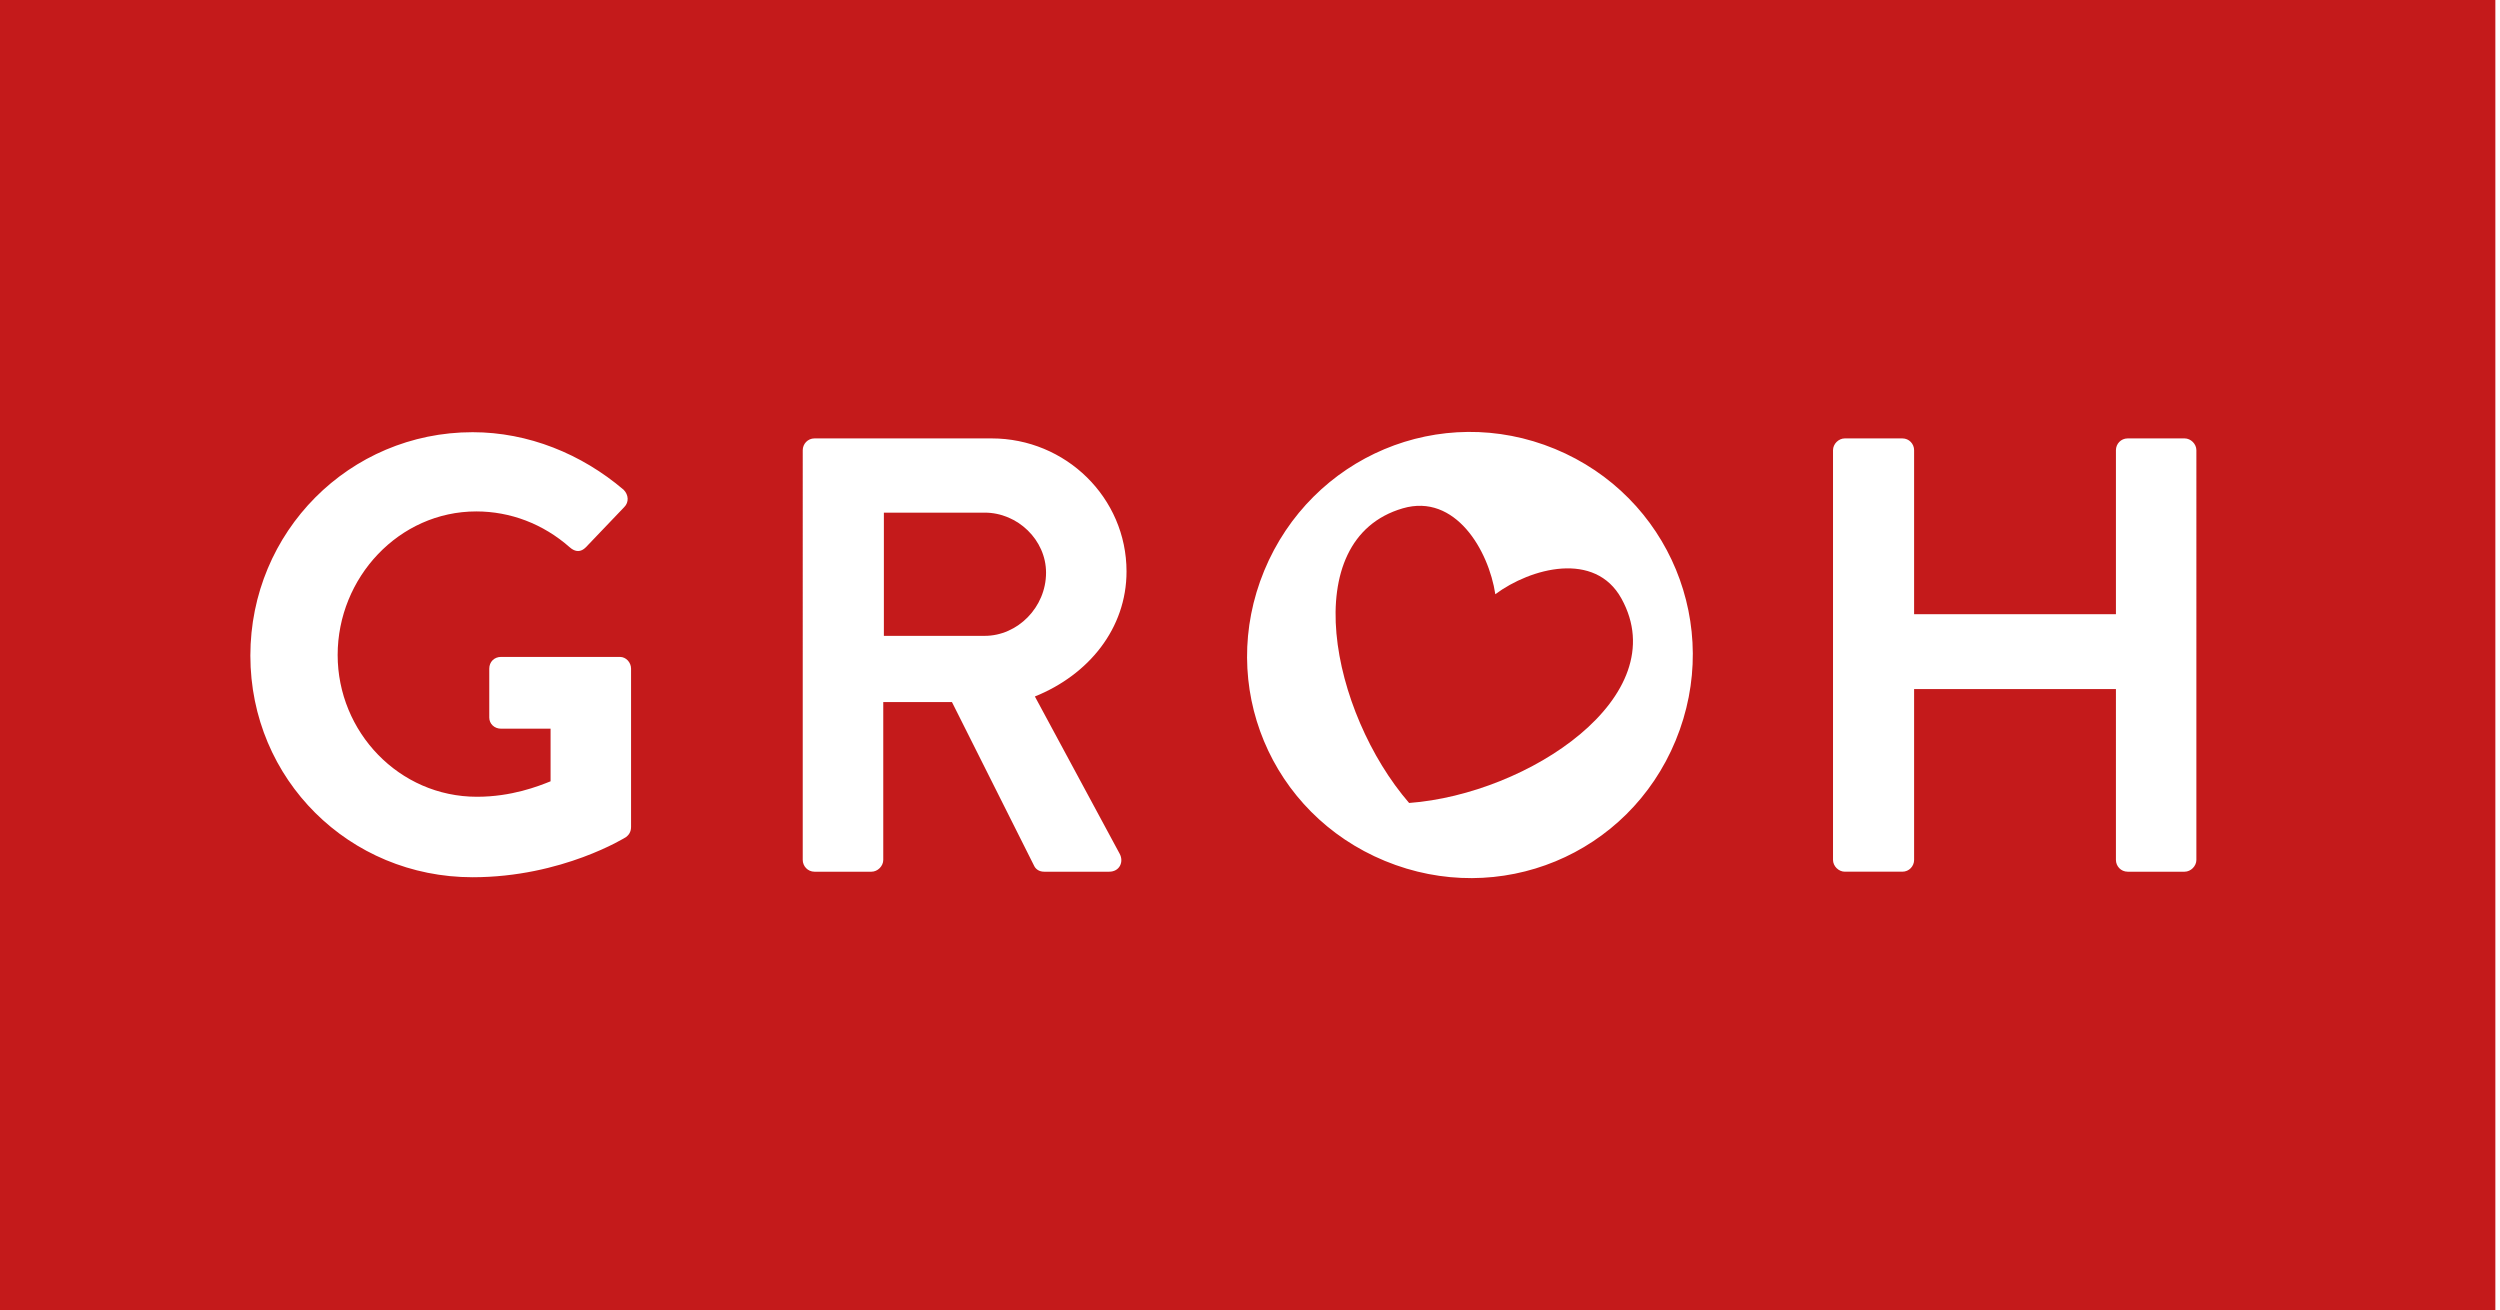
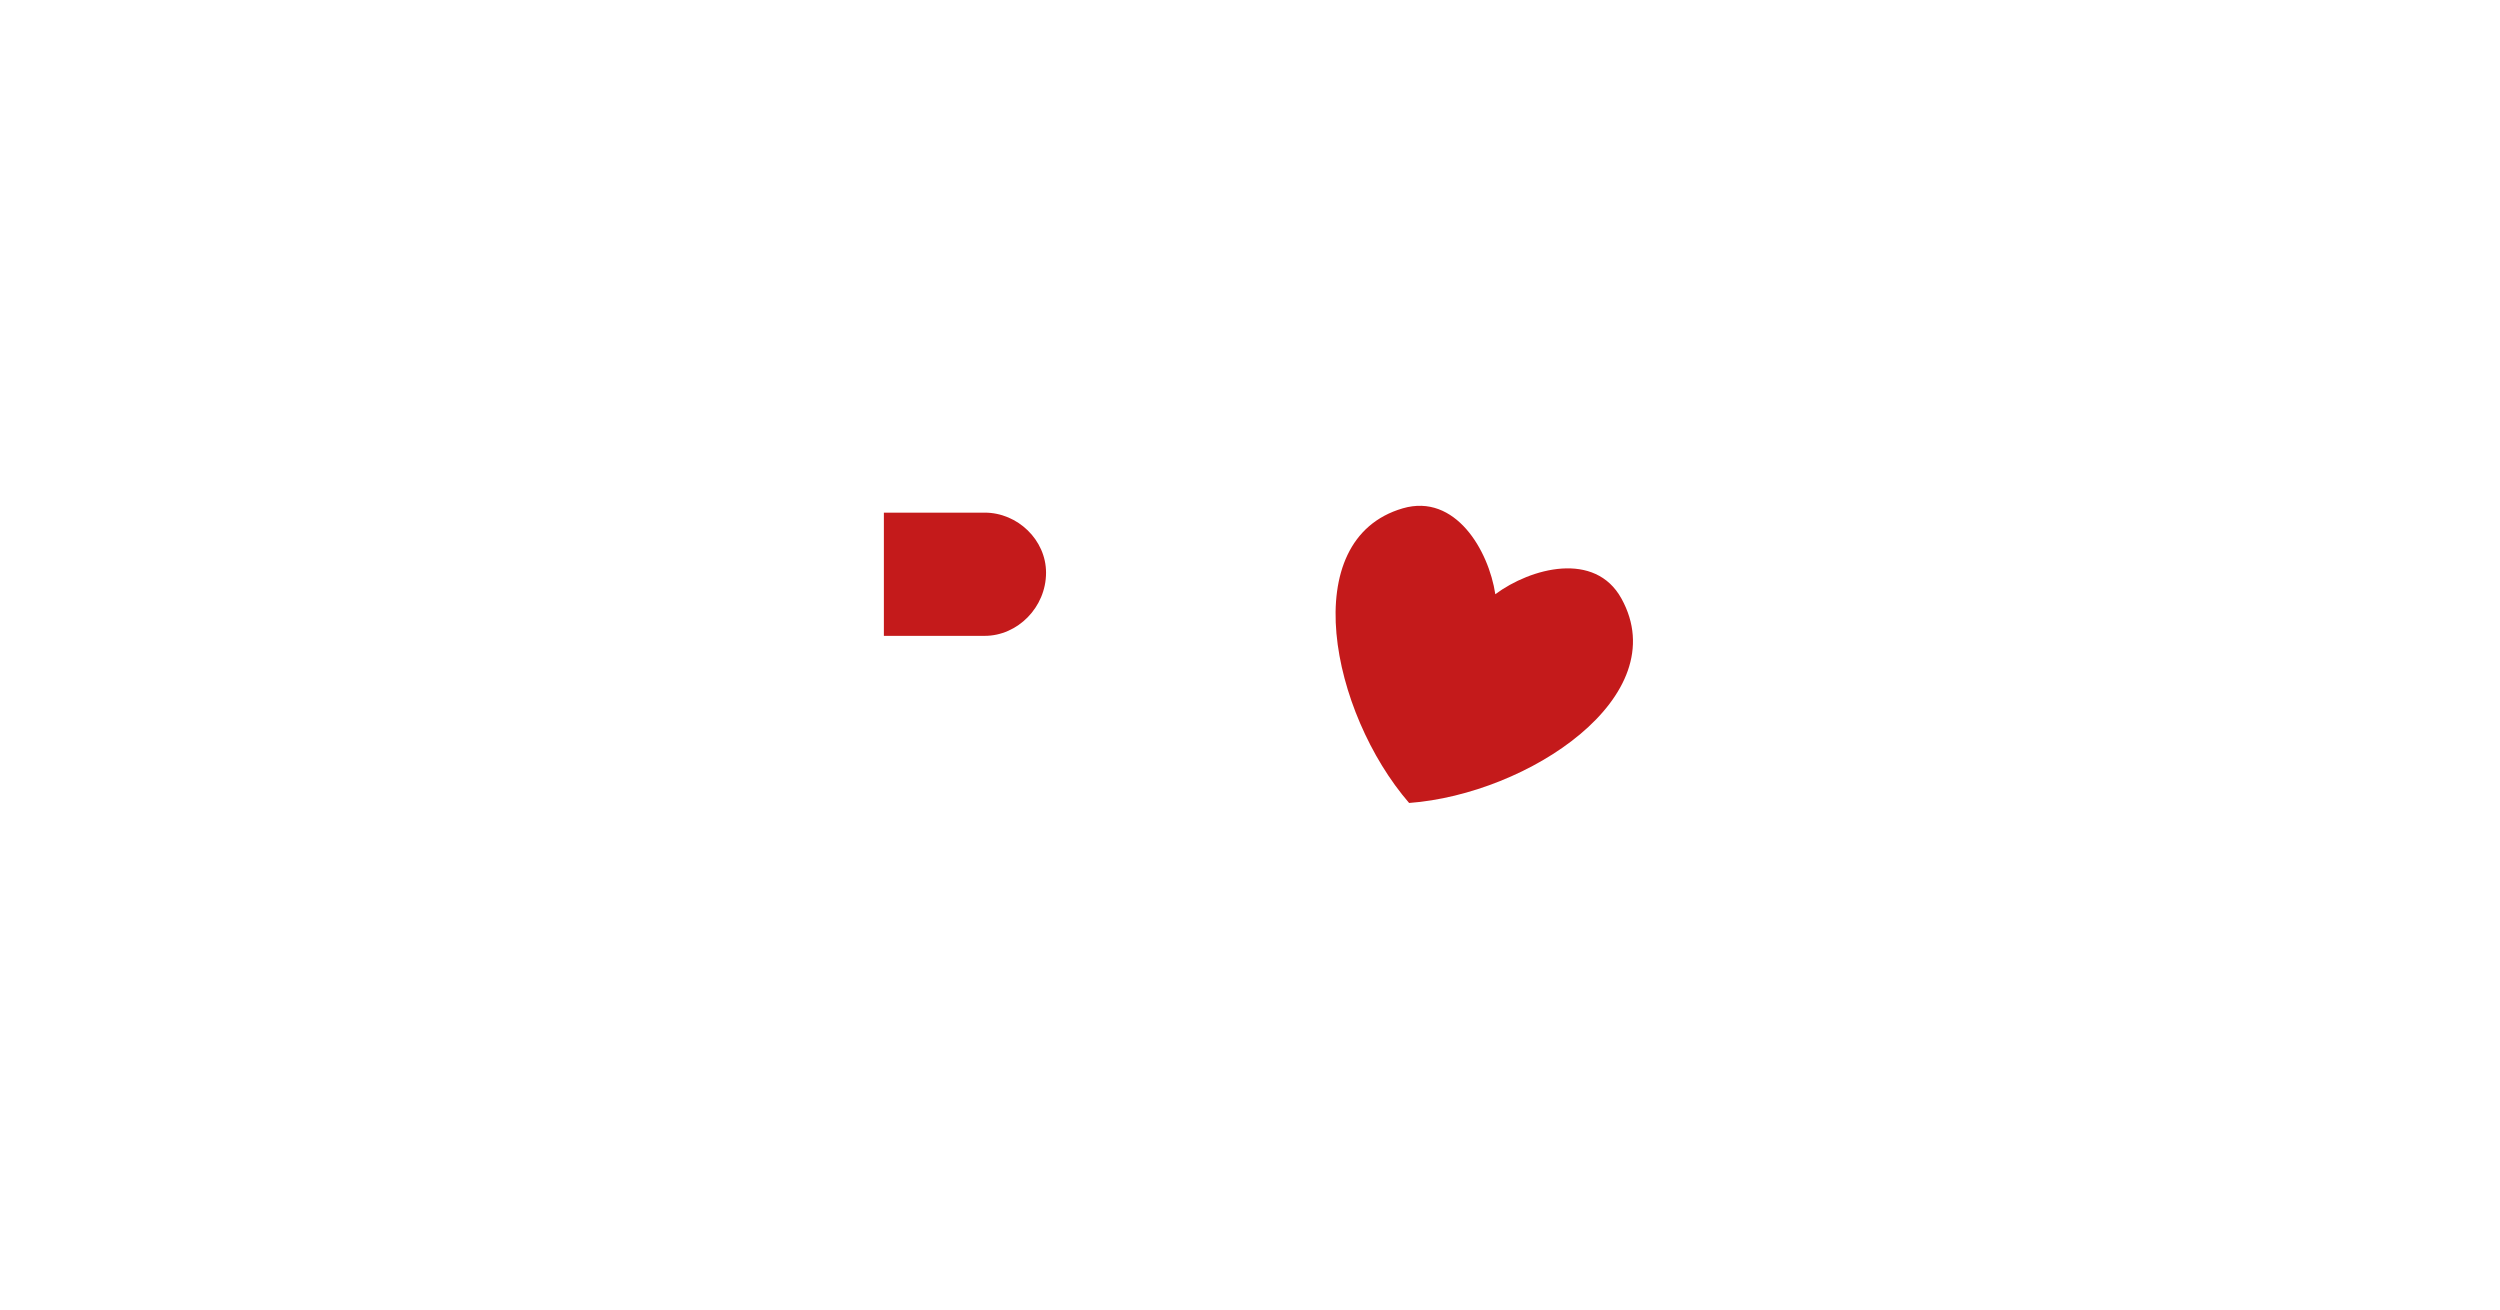
<svg xmlns="http://www.w3.org/2000/svg" version="1.1" x="0px" y="0px" width="229px" height="120px" viewBox="0 0 229 120" style="overflow:visible;enable-background:new 0 0 229 120;" xml:space="preserve">
  <style type="text/css">

	.st0{fill:#C41A1B;}

</style>
  <defs>
</defs>
  <path class="st0" d="M90.202,46.958h-9.239v11.286h9.239c3.006,0,5.616-2.61,5.616-5.786C95.818,49.453,93.208,46.958,90.202,46.958  " />
-   <path class="st0" d="M201.188,78.769c0,0.567-0.509,1.079-1.077,1.079h-5.213c-0.629,0-1.079-0.512-1.079-1.079V63.121h-18.487  v15.647c0,0.567-0.45,1.079-1.077,1.079h-5.272c-0.569,0-1.079-0.512-1.079-1.079V41.236c0-0.569,0.51-1.078,1.079-1.078h5.272  c0.627,0,1.077,0.508,1.077,1.078v15.025h18.487V41.236c0-0.569,0.45-1.078,1.079-1.078h5.213c0.568,0,1.077,0.508,1.077,1.078  V78.769 M153.489,67.832c-4.327,10.484-16.15,15.354-26.633,11.027c-10.483-4.327-15.379-16.1-11.053-26.587  c4.331-10.479,16.148-15.478,26.631-11.151C152.916,45.453,157.818,57.346,153.489,67.832z M102.562,78.205  c0.399,0.733,0,1.643-0.96,1.643h-5.954c-0.513,0-0.793-0.283-0.908-0.512l-7.542-15.029h-6.291v14.462  c0,0.567-0.514,1.079-1.078,1.079h-5.22c-0.621,0-1.078-0.512-1.078-1.079V41.236c0-0.569,0.458-1.078,1.078-1.078h16.222  c6.8,0,12.359,5.441,12.359,12.189c0,5.215-3.464,9.467-8.395,11.451L102.562,78.205z M57.804,75.765  c0,0.453-0.228,0.736-0.454,0.909c0,0-5.84,3.681-14.061,3.681c-11.286,0-20.356-8.956-20.356-20.3  c0-11.338,9.07-20.465,20.356-20.465c5.102,0,9.978,1.987,13.836,5.272c0.451,0.455,0.51,1.137,0.056,1.587l-3.519,3.684  c-0.45,0.457-0.96,0.457-1.473,0c-2.44-2.152-5.445-3.286-8.56-3.286c-7.088,0-12.7,6.069-12.7,13.152  c0,7.032,5.612,12.985,12.759,12.985c3.175,0,5.611-0.96,6.745-1.417v-4.819h-4.537c-0.62,0-1.079-0.453-1.079-1.02v-4.48  c0-0.622,0.459-1.075,1.079-1.075h10.89c0.565,0,1.019,0.512,1.019,1.075V75.765z M228.575,0H0v120h228.575V0z" />
  <path class="st0" d="M136.971,54.43c-0.603-4.002-3.657-9.27-8.479-7.867c-9.824,2.869-6.566,18.716,0.583,26.989  c10.912-0.815,24.397-9.753,19.454-18.716C146.112,50.442,140.223,52.019,136.971,54.43" />
</svg>